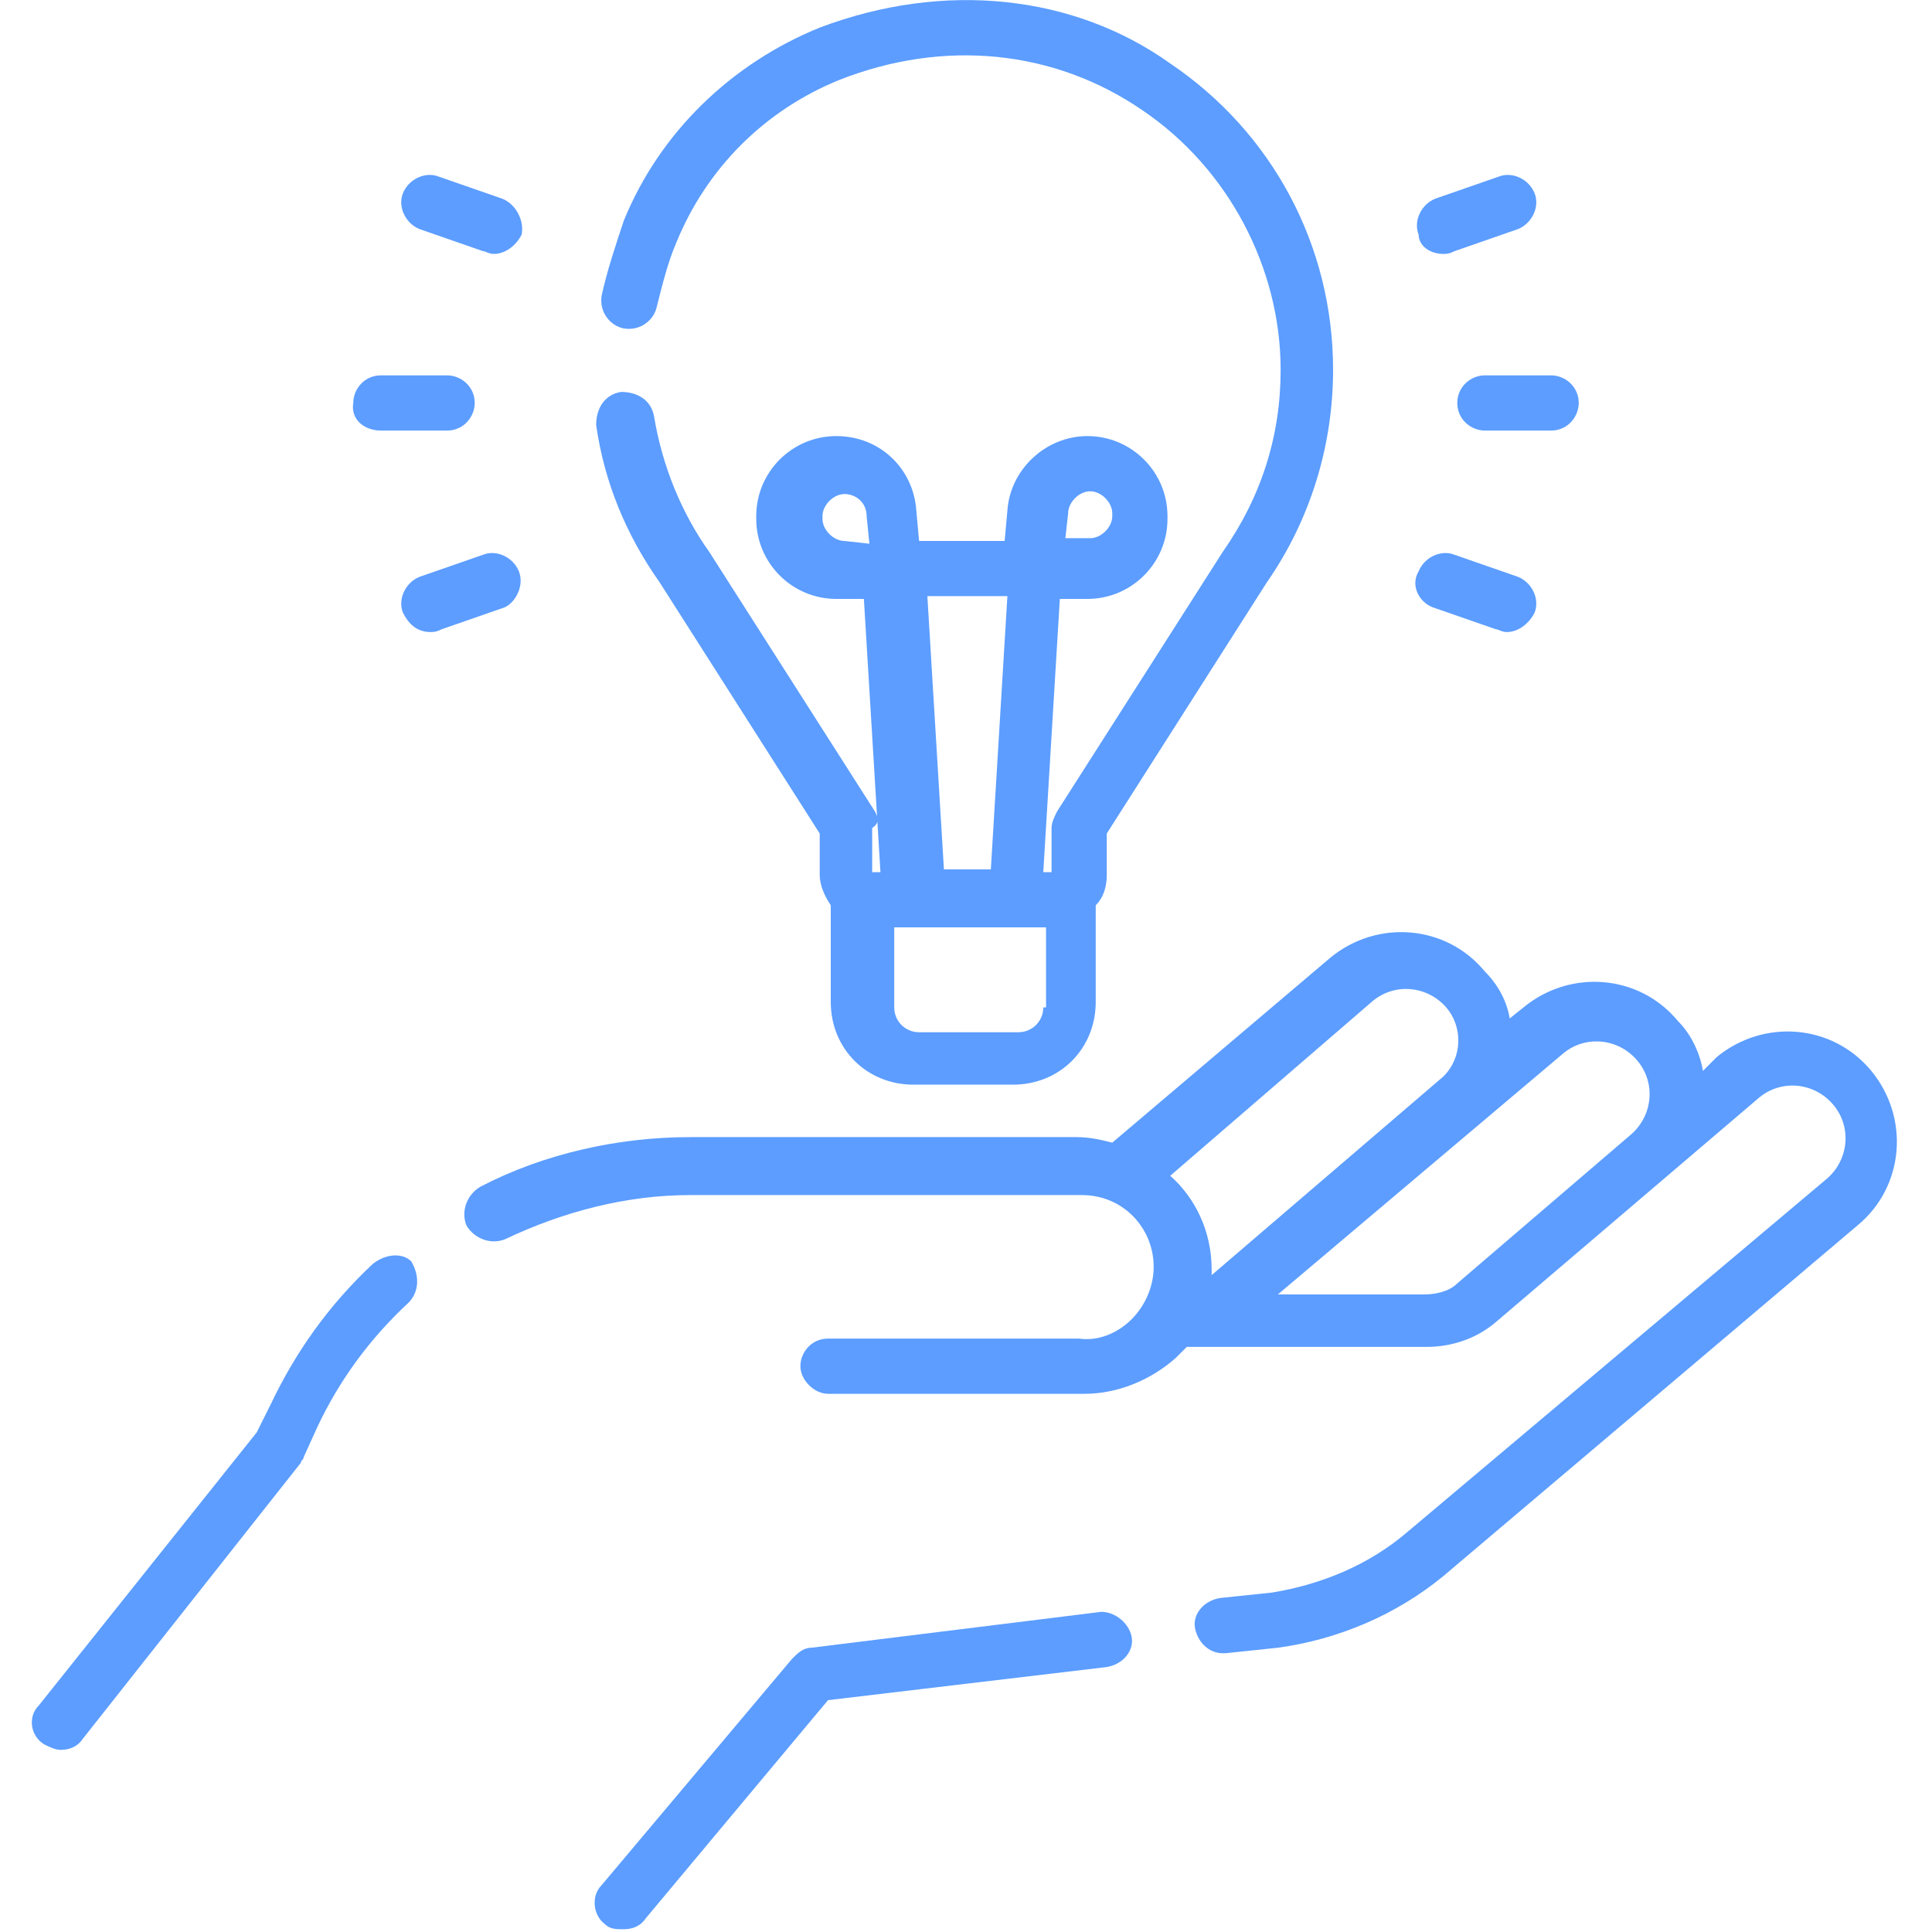
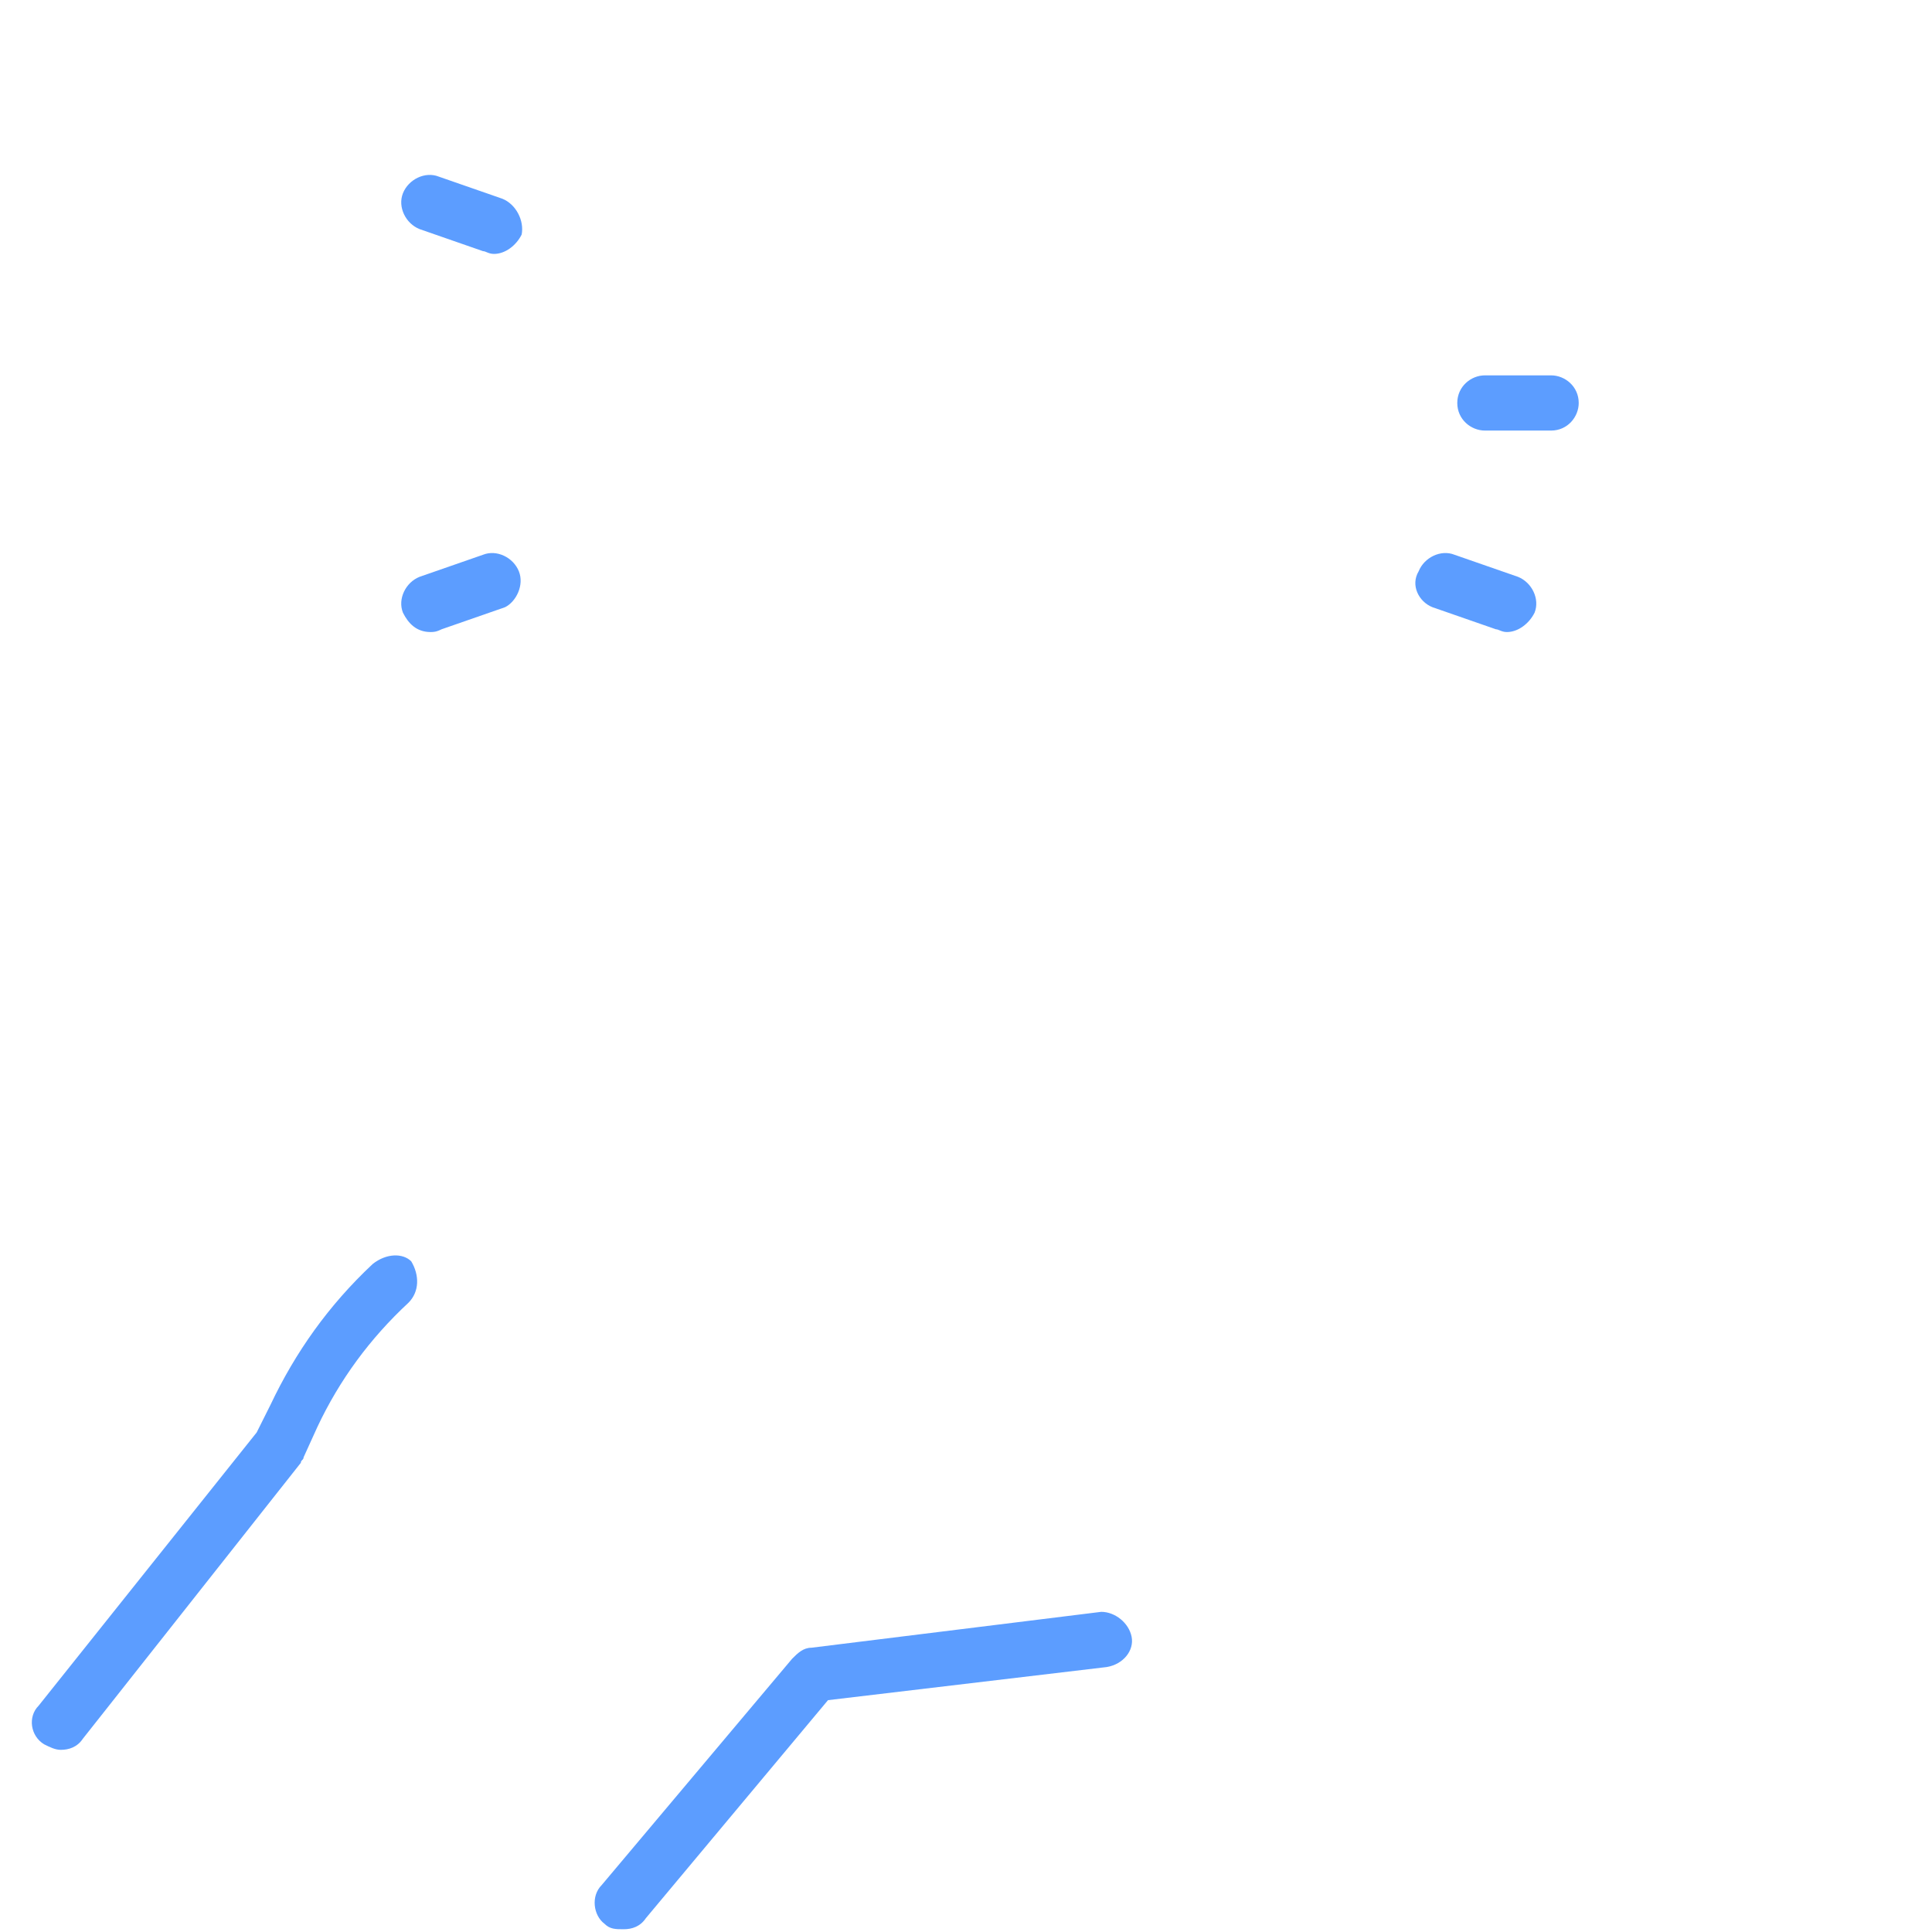
<svg xmlns="http://www.w3.org/2000/svg" version="1.1" id="Capa_1" x="0px" y="0px" width="70px" height="70px" viewBox="0 0 70 70" style="enable-background:new 0 0 70 70;" xml:space="preserve">
  <style type="text/css">
	.st0{fill:#5C9DFF;}
</style>
  <g>
    <path class="st0" d="M13.5,45.8c-1.6,1.5-2.8,3.2-3.7,5.1l-0.5,1l-7.9,9.9c-0.4,0.4-0.3,1.1,0.2,1.4c0.2,0.1,0.4,0.2,0.6,0.2   c0.3,0,0.6-0.1,0.8-0.4l7.9-10c0-0.1,0.1-0.1,0.1-0.2l0.5-1.1c0.8-1.7,1.9-3.2,3.3-4.5c0.4-0.4,0.4-1,0.1-1.5   C14.6,45.4,14,45.4,13.5,45.8L13.5,45.8z" />
-     <path class="st0" d="M67.8,38.8c-1.4-1.7-3.9-1.9-5.6-0.5l-0.5,0.5c-0.1-0.6-0.4-1.3-0.9-1.8c-1.4-1.7-3.9-1.9-5.6-0.5l-0.5,0.4   c-0.1-0.6-0.4-1.2-0.9-1.7c-1.4-1.7-3.9-1.9-5.6-0.5l-7.9,6.7c-0.4-0.1-0.8-0.2-1.3-0.2H25c-2.6,0-5.3,0.6-7.6,1.8   c-0.5,0.3-0.7,0.9-0.5,1.4c0.3,0.5,0.9,0.7,1.4,0.5c2.1-1,4.4-1.6,6.7-1.6h14.2c1.5,0,2.6,1.2,2.6,2.6c0,0.7-0.3,1.4-0.8,1.9   c-0.5,0.5-1.2,0.8-1.9,0.7c0,0,0,0,0,0H30c-0.6,0-1,0.5-1,1s0.5,1,1,1h9.2c0,0,0.1,0,0.1,0c1.2,0,2.4-0.5,3.3-1.3   c0.1-0.1,0.3-0.3,0.4-0.4h8.7c0.9,0,1.8-0.3,2.5-0.9l9.5-8.1c0.8-0.7,2-0.6,2.7,0.2c0.7,0.8,0.6,2-0.2,2.7L51,55.5   c-1.4,1.2-3.1,1.9-4.9,2.2l-1.9,0.2c-0.6,0.1-1,0.6-0.9,1.1c0.1,0.5,0.5,0.9,1,0.9c0,0,0.1,0,0.1,0l1.9-0.2c2.2-0.3,4.3-1.2,6-2.6   l15-12.7C69,43,69.2,40.5,67.8,38.8L67.8,38.8z M49.7,36.3c0.8-0.7,2-0.6,2.7,0.2c0.6,0.7,0.6,1.8-0.1,2.5l-8.4,7.2   c0-0.1,0-0.2,0-0.2c0-1.4-0.6-2.6-1.5-3.4L49.7,36.3z M46.3,46.9l10.3-8.7c0.8-0.7,2-0.6,2.7,0.2c0.7,0.8,0.6,2-0.2,2.7l-6.3,5.4   c-0.3,0.3-0.8,0.4-1.2,0.4H46.3z" />
    <path class="st0" d="M39.9,58.4l-10.5,1.3c-0.3,0-0.5,0.2-0.7,0.4l-6.9,8.2c-0.4,0.4-0.3,1.1,0.1,1.4c0.2,0.2,0.4,0.2,0.7,0.2   c0.3,0,0.6-0.1,0.8-0.4l6.6-7.9l10.1-1.2c0.6-0.1,1-0.6,0.9-1.1C40.9,58.8,40.4,58.4,39.9,58.4L39.9,58.4z" />
-     <path class="st0" d="M31.7,29.4c0,0-6-9.4-6-9.4c-1-1.4-1.7-3.1-2-4.9c-0.1-0.6-0.6-0.9-1.2-0.9c-0.6,0.1-0.9,0.6-0.9,1.2   c0.3,2.1,1.1,4,2.3,5.7l5.8,9.1v1.5c0,0.4,0.2,0.8,0.4,1.1v3.5c0,1.7,1.3,3,3,3h3.6c1.7,0,3-1.3,3-3v-3.5c0.3-0.3,0.4-0.7,0.4-1.1   v-1.5l5.8-9.1c1.6-2.3,2.4-5,2.4-7.7c0-4.5-2.2-8.6-5.9-11.1C38.9-0.2,34.2-0.7,29.7,1c-3.2,1.3-5.8,3.8-7.1,7   c-0.3,0.9-0.6,1.8-0.8,2.7c-0.1,0.6,0.3,1.1,0.8,1.2c0.6,0.1,1.1-0.3,1.2-0.8c0.2-0.8,0.4-1.6,0.7-2.3c1.1-2.7,3.2-4.8,5.9-5.9   c3.8-1.5,7.8-1.1,11,1.1c3.1,2.1,5,5.7,5,9.4c0,2.4-0.7,4.6-2.1,6.6c0,0-6,9.4-6,9.4c-0.1,0.2-0.2,0.4-0.2,0.6v1.6h-0.3l0.6-9.9h1   c1.6,0,2.9-1.3,2.9-2.9v-0.1c0-1.6-1.3-2.9-2.9-2.9c-1.5,0-2.8,1.2-2.9,2.7l-0.1,1.1h-3.1l-0.1-1.1c-0.1-1.5-1.3-2.7-2.9-2.7   c-1.6,0-2.9,1.3-2.9,2.9v0.1c0,1.6,1.3,2.9,2.9,2.9h1l0.6,9.9h-0.3V30C31.9,29.8,31.8,29.6,31.7,29.4L31.7,29.4z M38.7,18.6   c0-0.4,0.4-0.8,0.8-0.8c0.4,0,0.8,0.4,0.8,0.8v0.1c0,0.4-0.4,0.8-0.8,0.8h-0.9L38.7,18.6z M30.6,19.6c-0.4,0-0.8-0.4-0.8-0.8v-0.1   c0-0.4,0.4-0.8,0.8-0.8c0.4,0,0.8,0.3,0.8,0.8l0.1,1L30.6,19.6L30.6,19.6z M37.8,36.5c0,0.5-0.4,0.9-0.9,0.9h-3.6   c-0.5,0-0.9-0.4-0.9-0.9v-2.9h5.5V36.5z M33.6,21.6h2.9l-0.6,9.9h-1.7L33.6,21.6z" />
    <path class="st0" d="M52.8,14.6c0,0.6,0.5,1,1,1h2.4c0.6,0,1-0.5,1-1c0-0.6-0.5-1-1-1h-2.4C53.3,13.6,52.8,14,52.8,14.6z" />
-     <path class="st0" d="M52.3,9.2c0.1,0,0.2,0,0.4-0.1l2.3-0.8c0.5-0.2,0.8-0.8,0.6-1.3c-0.2-0.5-0.8-0.8-1.3-0.6l-2.3,0.8   c-0.5,0.2-0.8,0.8-0.6,1.3C51.4,8.9,51.8,9.2,52.3,9.2z" />
    <path class="st0" d="M51.9,22l2.3,0.8c0.1,0,0.2,0.1,0.4,0.1c0.4,0,0.8-0.3,1-0.7c0.2-0.5-0.1-1.1-0.6-1.3l-2.3-0.8   c-0.5-0.2-1.1,0.1-1.3,0.6C51.1,21.2,51.4,21.8,51.9,22L51.9,22z" />
-     <path class="st0" d="M13.8,15.6h2.4c0.6,0,1-0.5,1-1c0-0.6-0.5-1-1-1h-2.4c-0.6,0-1,0.5-1,1C12.7,15.2,13.2,15.6,13.8,15.6z" />
    <path class="st0" d="M15.2,8.3l2.3,0.8c0.1,0,0.2,0.1,0.4,0.1c0.4,0,0.8-0.3,1-0.7C19,8,18.7,7.4,18.2,7.2l-2.3-0.8   c-0.5-0.2-1.1,0.1-1.3,0.6C14.4,7.5,14.7,8.1,15.2,8.3z" />
    <path class="st0" d="M18.8,20.7c-0.2-0.5-0.8-0.8-1.3-0.6l-2.3,0.8c-0.5,0.2-0.8,0.8-0.6,1.3c0.2,0.4,0.5,0.7,1,0.7   c0.1,0,0.2,0,0.4-0.1l2.3-0.8C18.7,21.8,19,21.2,18.8,20.7L18.8,20.7z" />
  </g>
</svg>